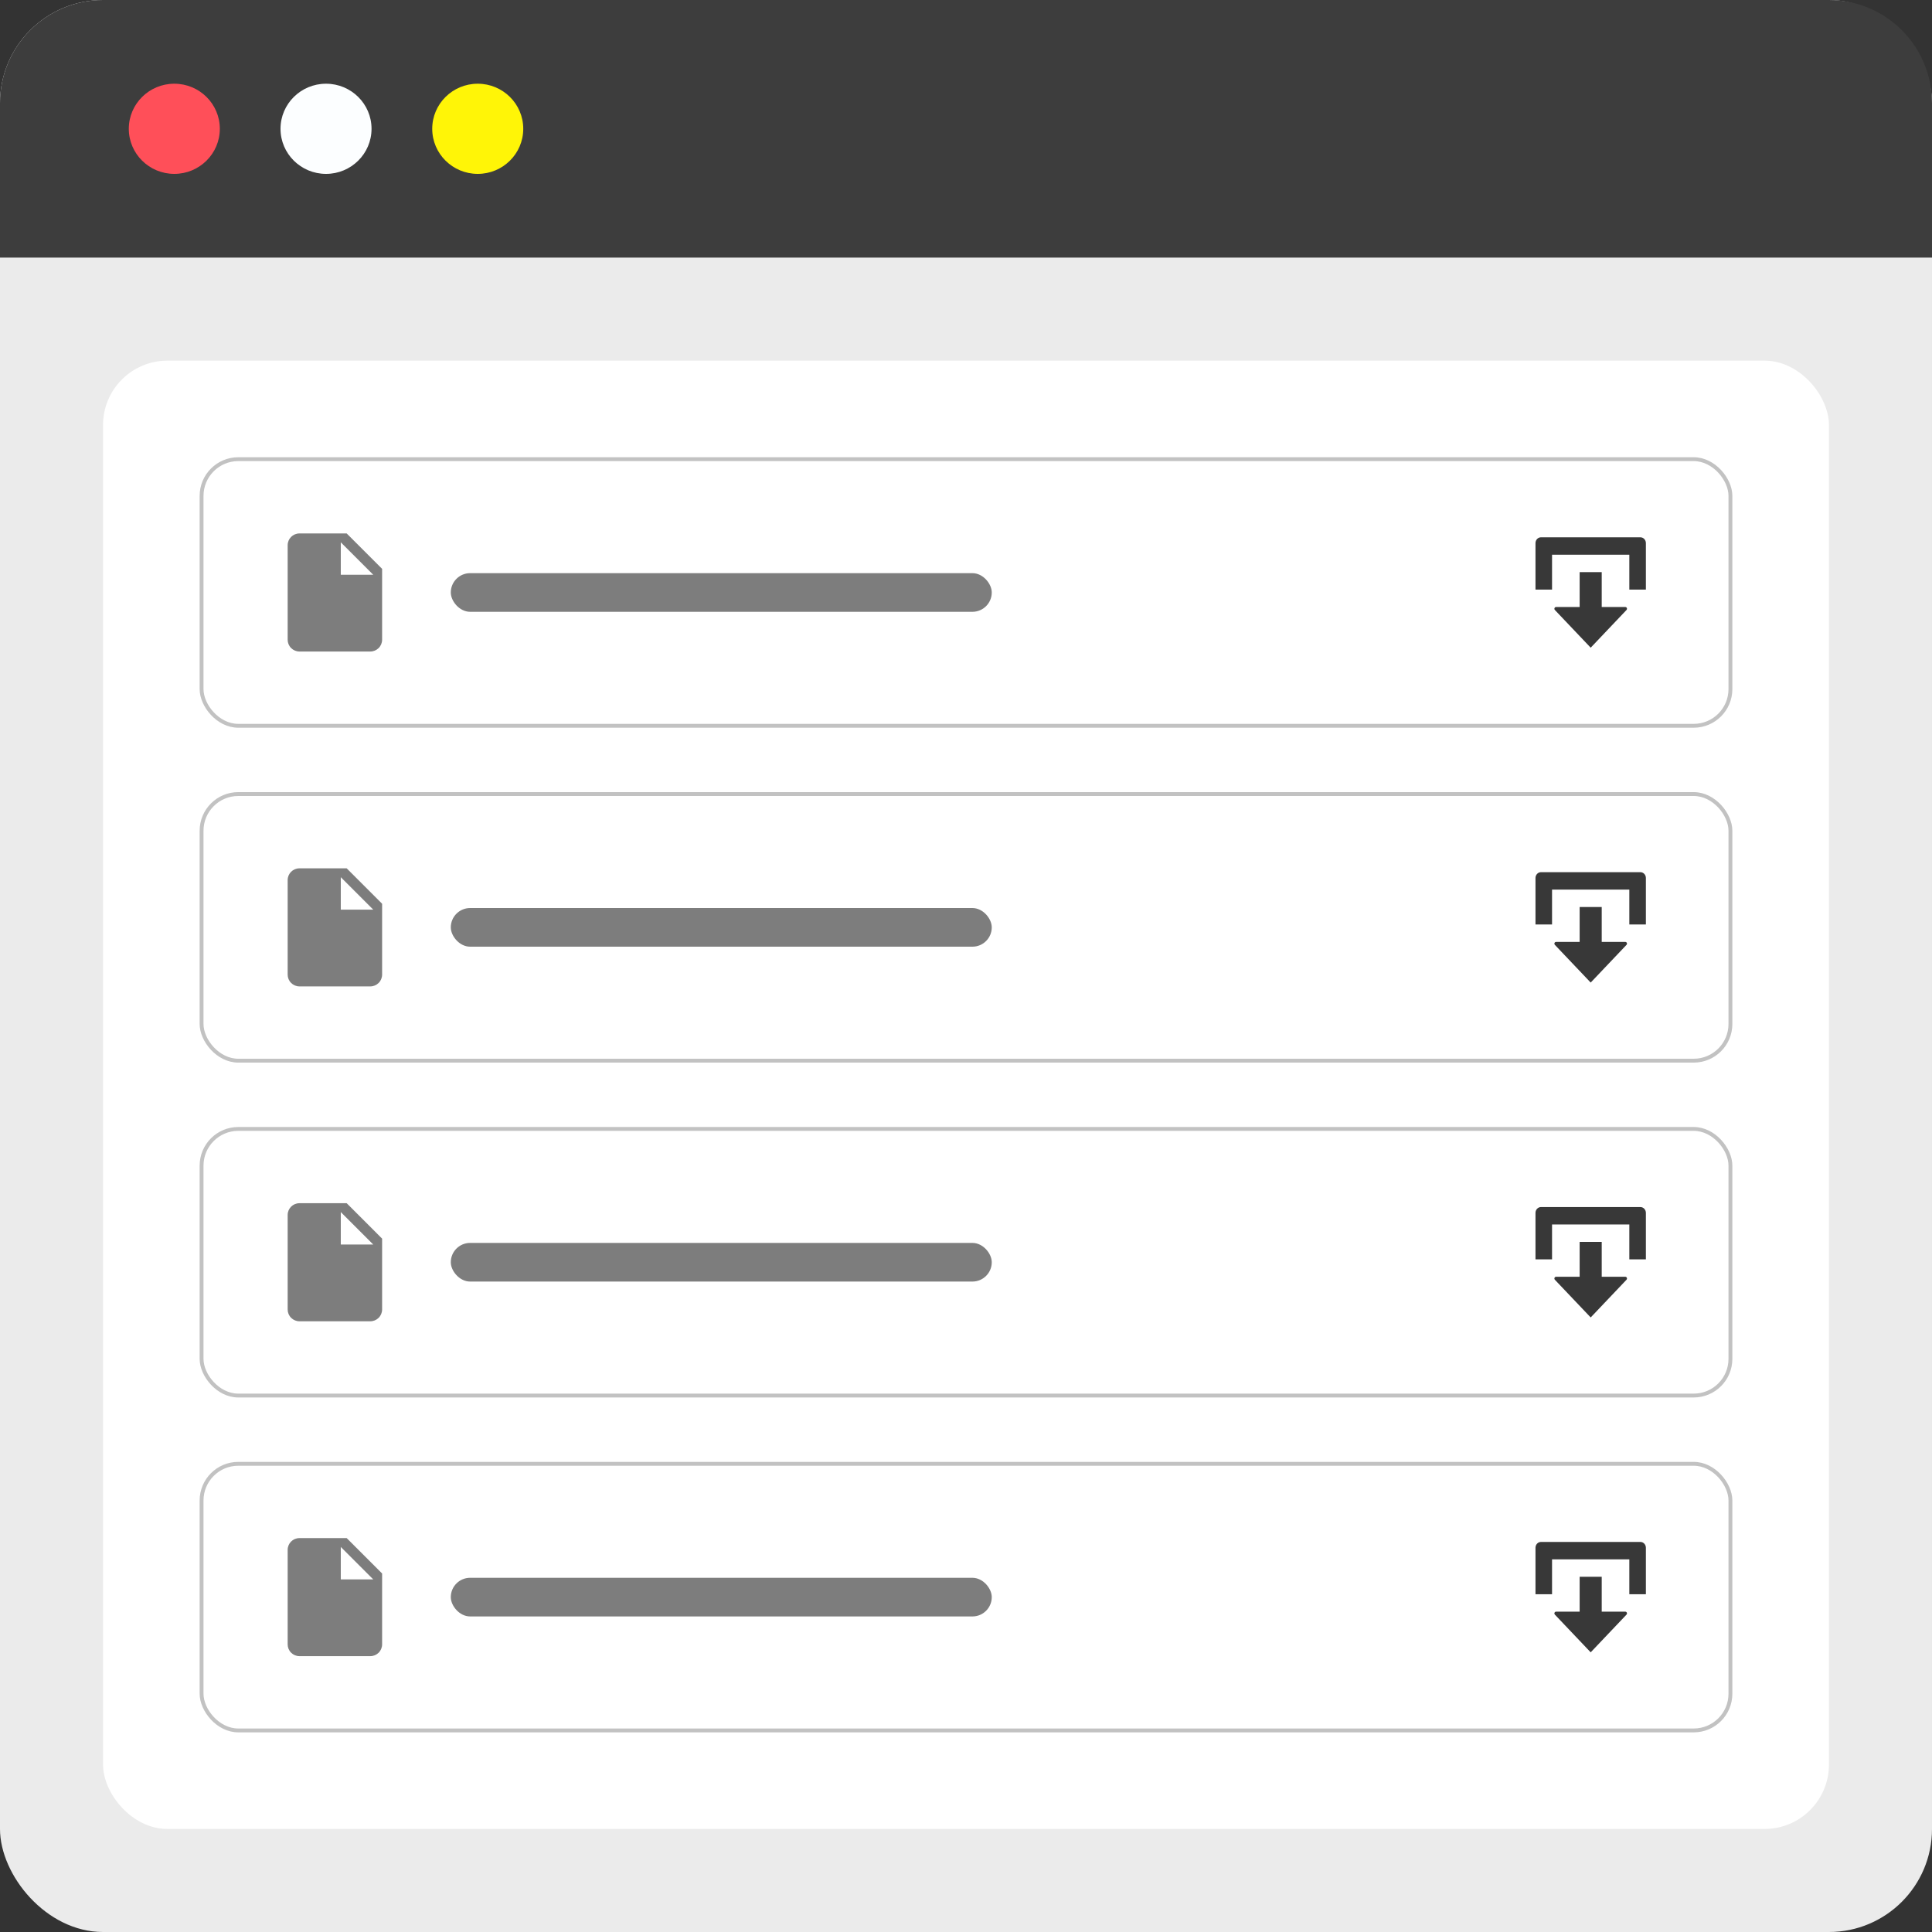
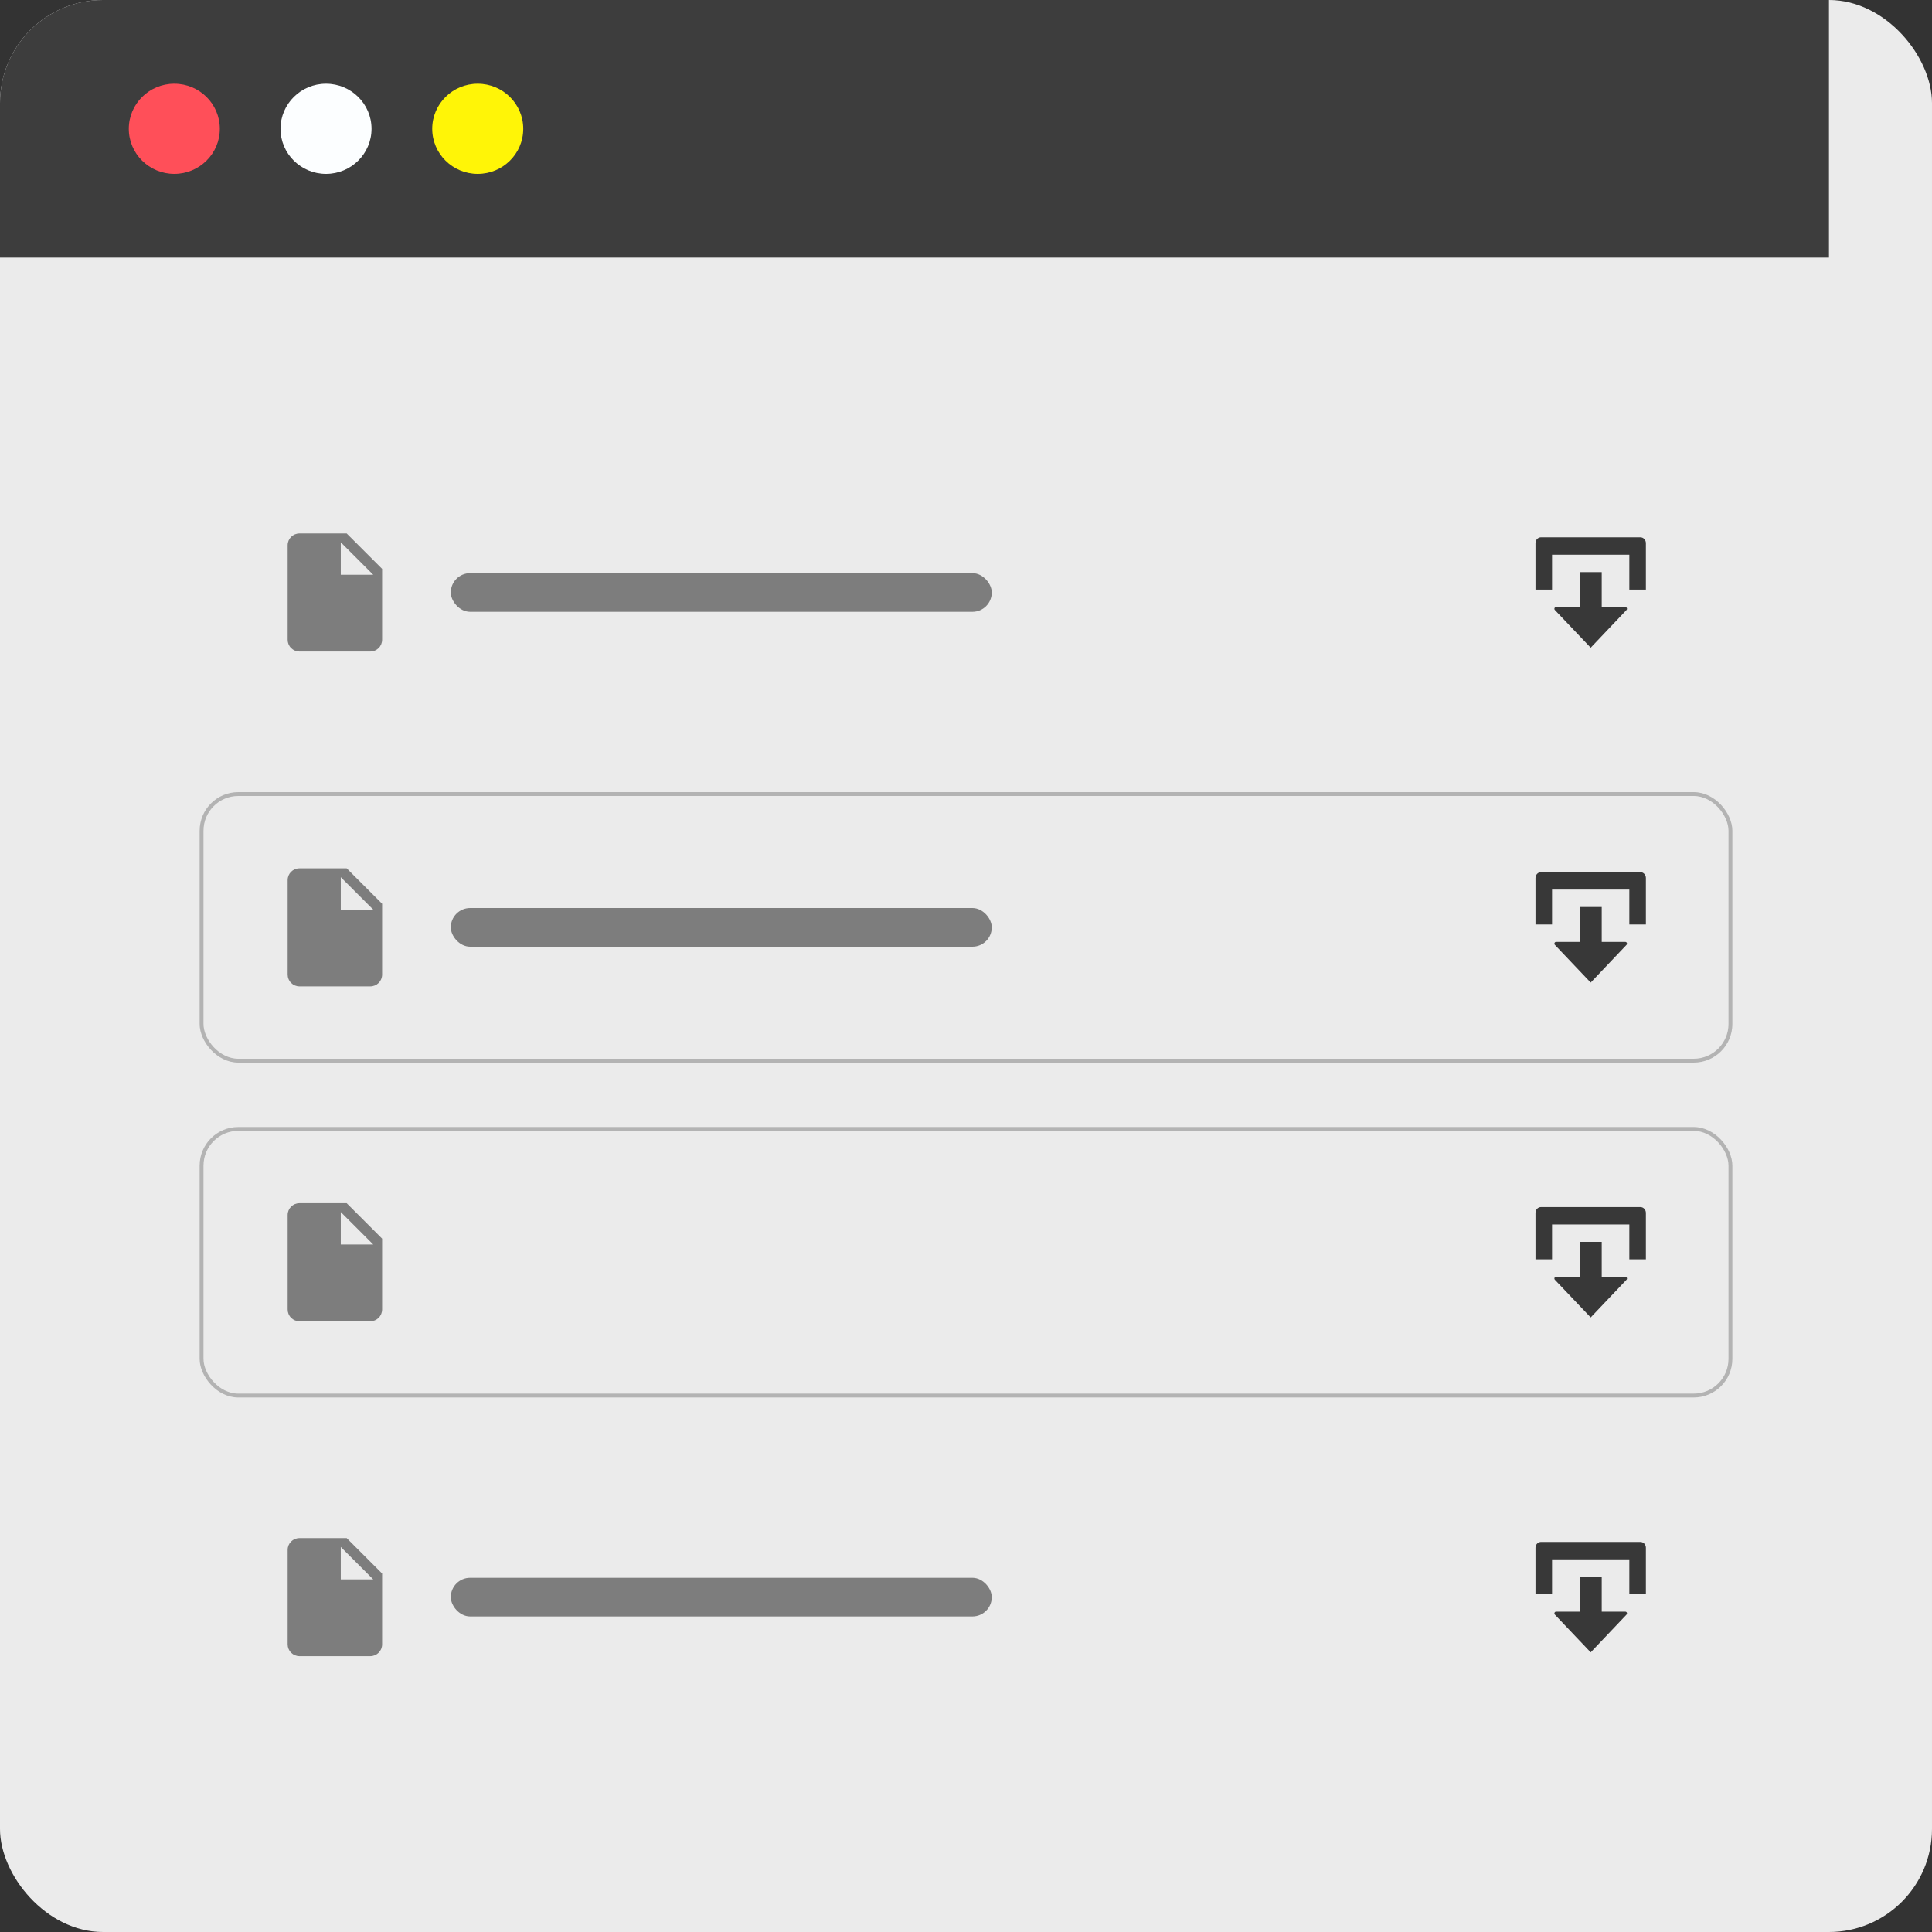
<svg xmlns="http://www.w3.org/2000/svg" width="300" height="300" viewBox="0 0 300 300" fill="none">
  <rect x="0" y="0" width="300" height="300" fill="#333333" stroke="none" />
  <rect width="300" height="300" rx="16" fill="#EBEBEB" />
-   <path d="M0 16C0 7.163 7.163 0 16 0H284C292.837 0 300 7.163 300 16V40H0V16Z" fill="#3D3D3D" />
+   <path d="M0 16C0 7.163 7.163 0 16 0H284V40H0V16Z" fill="#3D3D3D" />
  <ellipse cx="27.067" cy="20" rx="7.067" ry="7" fill="#FF4F59" />
  <ellipse cx="50.625" cy="20" rx="7.067" ry="7" fill="#FCFEFF" />
  <ellipse cx="74.183" cy="20" rx="7.067" ry="7" fill="#FFF507" />
-   <rect x="16" y="56" width="268" height="228" rx="10" fill="white" />
-   <rect x="31.3" y="71.3" width="237.4" height="41.4" rx="5.7" stroke="black" stroke-opacity="0.24" stroke-width="0.6" />
  <path d="M52.917 89.251V84.209L57.959 89.251M46.5 82.834C45.483 82.834 44.667 83.65 44.667 84.667V99.334C44.667 99.82 44.86 100.287 45.204 100.63C45.548 100.974 46.014 101.167 46.5 101.167H57.5C57.987 101.167 58.453 100.974 58.797 100.63C59.141 100.287 59.334 99.82 59.334 99.334V88.334L53.834 82.834H46.5Z" fill="#7D7D7D" />
  <rect x="70" y="89" width="84" height="6" rx="3" fill="#7D7D7D" />
  <mask id="mask0_744_20385" style="mask-type:luminance" maskUnits="userSpaceOnUse" x="237" y="82" width="20" height="20">
    <path d="M257 102H237V82H257V102Z" fill="white" />
  </mask>
  <g mask="url(#mask0_744_20385)">
    <path d="M241.001 86.136H253.001V91.55H255.572V84.332C255.572 84.093 255.482 83.863 255.321 83.694C255.161 83.525 254.942 83.43 254.715 83.43H239.287C239.059 83.43 238.842 83.525 238.681 83.694C238.52 83.863 238.429 84.093 238.429 84.332V91.55H241.001V86.136ZM248.714 94.257V88.843H245.287V94.257H241.621C241.393 94.257 241.278 94.548 241.44 94.719L247.001 100.573L252.561 94.719C252.723 94.548 252.609 94.257 252.38 94.257H248.714Z" fill="#383838" />
  </g>
  <rect x="31.3" y="123.3" width="237.4" height="41.4" rx="5.7" stroke="black" stroke-opacity="0.24" stroke-width="0.6" />
  <path d="M52.917 141.251V136.209L57.959 141.251M46.5 134.834C45.483 134.834 44.667 135.65 44.667 136.667V151.334C44.667 151.82 44.86 152.287 45.204 152.63C45.548 152.974 46.014 153.167 46.5 153.167H57.5C57.987 153.167 58.453 152.974 58.797 152.63C59.141 152.287 59.334 151.82 59.334 151.334V140.334L53.834 134.834H46.5Z" fill="#7D7D7D" />
  <rect x="70" y="141" width="84" height="6" rx="3" fill="#7D7D7D" />
  <mask id="mask1_744_20385" style="mask-type:luminance" maskUnits="userSpaceOnUse" x="237" y="134" width="20" height="20">
    <path d="M257 154H237V134H257V154Z" fill="white" />
  </mask>
  <g mask="url(#mask1_744_20385)">
    <path d="M241.001 138.136H253.001V143.55H255.572V136.332C255.572 136.093 255.482 135.863 255.321 135.694C255.161 135.525 254.942 135.43 254.715 135.43H239.287C239.059 135.43 238.842 135.525 238.681 135.694C238.52 135.863 238.429 136.093 238.429 136.332V143.55H241.001V138.136ZM248.714 146.257V140.843H245.287V146.257H241.621C241.393 146.257 241.278 146.548 241.44 146.719L247.001 152.573L252.561 146.719C252.723 146.548 252.609 146.257 252.38 146.257H248.714Z" fill="#383838" />
  </g>
  <rect x="31.3" y="175.3" width="237.4" height="41.4" rx="5.7" stroke="black" stroke-opacity="0.24" stroke-width="0.6" />
  <path d="M52.917 193.251V188.209L57.959 193.251M46.5 186.834C45.483 186.834 44.667 187.65 44.667 188.667V203.334C44.667 203.82 44.86 204.287 45.204 204.63C45.548 204.974 46.014 205.167 46.5 205.167H57.5C57.987 205.167 58.453 204.974 58.797 204.63C59.141 204.287 59.334 203.82 59.334 203.334V192.334L53.834 186.834H46.5Z" fill="#7D7D7D" />
-   <rect x="70" y="193" width="84" height="6" rx="3" fill="#7D7D7D" />
  <mask id="mask2_744_20385" style="mask-type:luminance" maskUnits="userSpaceOnUse" x="237" y="186" width="20" height="20">
    <path d="M257 206H237V186H257V206Z" fill="white" />
  </mask>
  <g mask="url(#mask2_744_20385)">
    <path d="M241.001 190.136H253.001V195.55H255.572V188.332C255.572 188.093 255.482 187.863 255.321 187.694C255.161 187.525 254.942 187.43 254.715 187.43H239.287C239.059 187.43 238.842 187.525 238.681 187.694C238.52 187.863 238.429 188.093 238.429 188.332V195.55H241.001V190.136ZM248.714 198.257V192.843H245.287V198.257H241.621C241.393 198.257 241.278 198.548 241.44 198.719L247.001 204.573L252.561 198.719C252.723 198.548 252.609 198.257 252.38 198.257H248.714Z" fill="#383838" />
  </g>
-   <rect x="31.3" y="227.3" width="237.4" height="41.4" rx="5.7" stroke="black" stroke-opacity="0.24" stroke-width="0.6" />
  <path d="M52.917 245.251V240.209L57.959 245.251M46.5 238.834C45.483 238.834 44.667 239.65 44.667 240.667V255.334C44.667 255.82 44.86 256.287 45.204 256.63C45.548 256.974 46.014 257.167 46.5 257.167H57.5C57.987 257.167 58.453 256.974 58.797 256.63C59.141 256.287 59.334 255.82 59.334 255.334V244.334L53.834 238.834H46.5Z" fill="#7D7D7D" />
  <rect x="70" y="245" width="84" height="6" rx="3" fill="#7D7D7D" />
  <mask id="mask3_744_20385" style="mask-type:luminance" maskUnits="userSpaceOnUse" x="237" y="238" width="20" height="20">
    <path d="M257 258H237V238H257V258Z" fill="white" />
  </mask>
  <g mask="url(#mask3_744_20385)">
    <path d="M241.001 242.136H253.001V247.55H255.572V240.332C255.572 240.093 255.482 239.863 255.321 239.694C255.161 239.525 254.942 239.43 254.715 239.43H239.287C239.059 239.43 238.842 239.525 238.681 239.694C238.52 239.863 238.429 240.093 238.429 240.332V247.55H241.001V242.136ZM248.714 250.257V244.843H245.287V250.257H241.621C241.393 250.257 241.278 250.548 241.44 250.719L247.001 256.573L252.561 250.719C252.723 250.548 252.609 250.257 252.38 250.257H248.714Z" fill="#383838" />
  </g>
</svg>